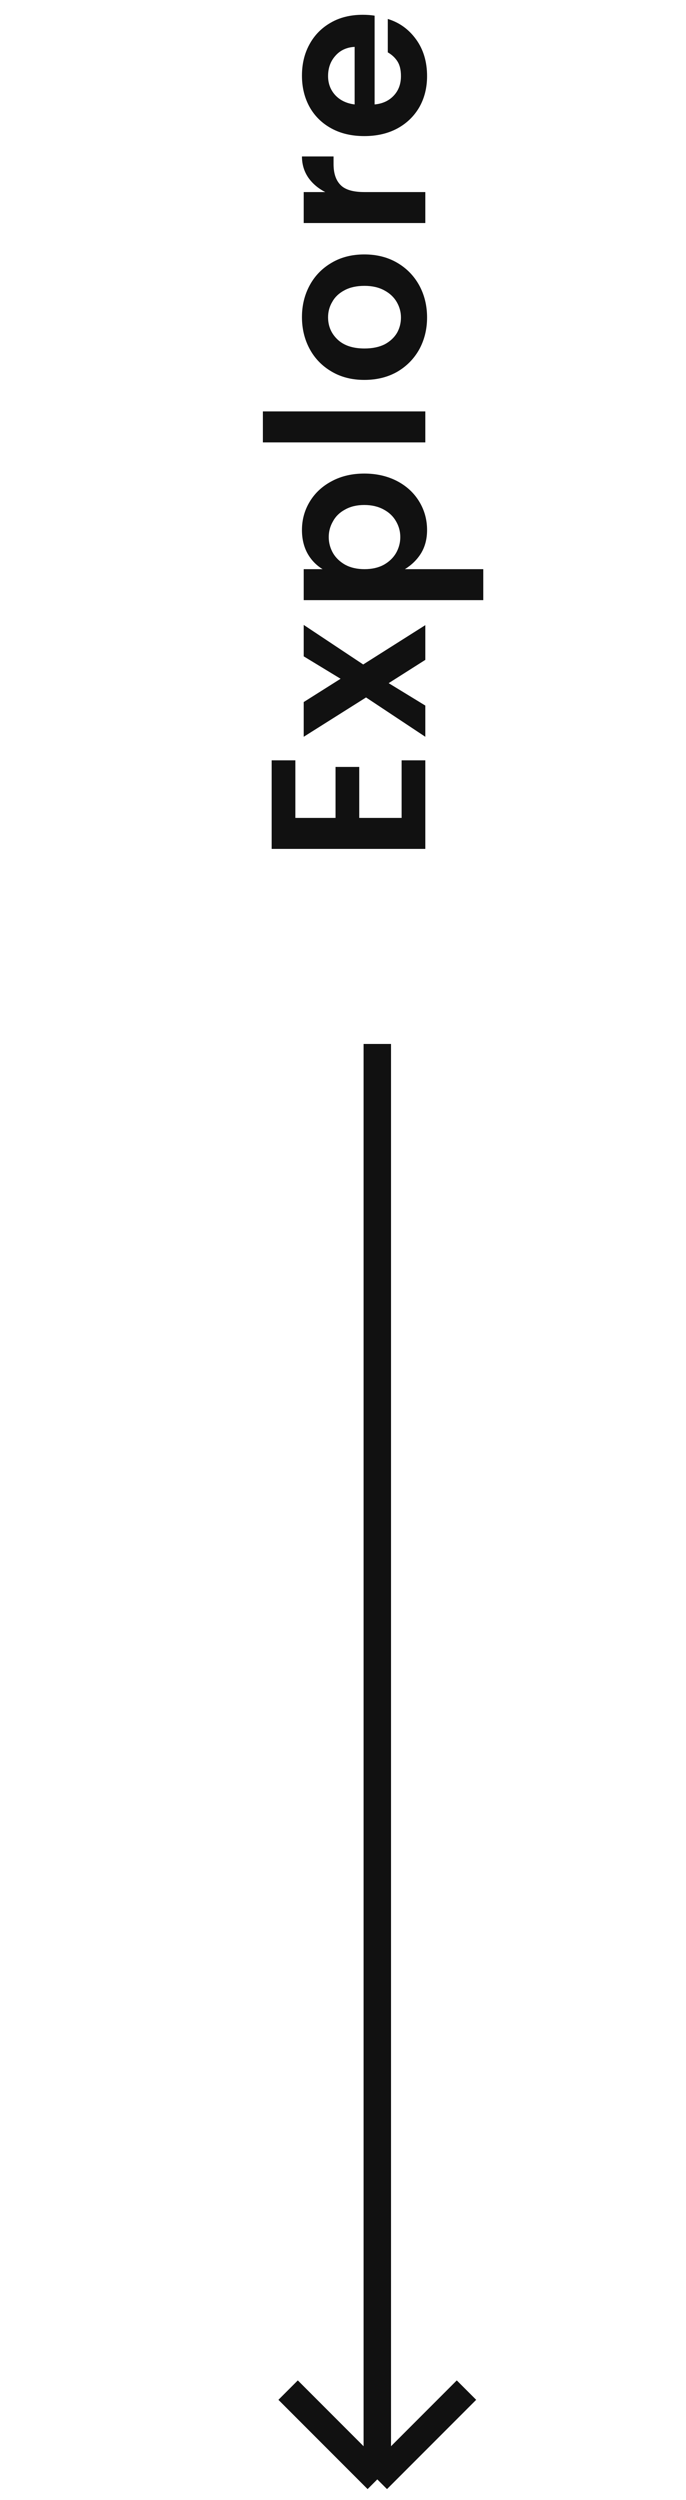
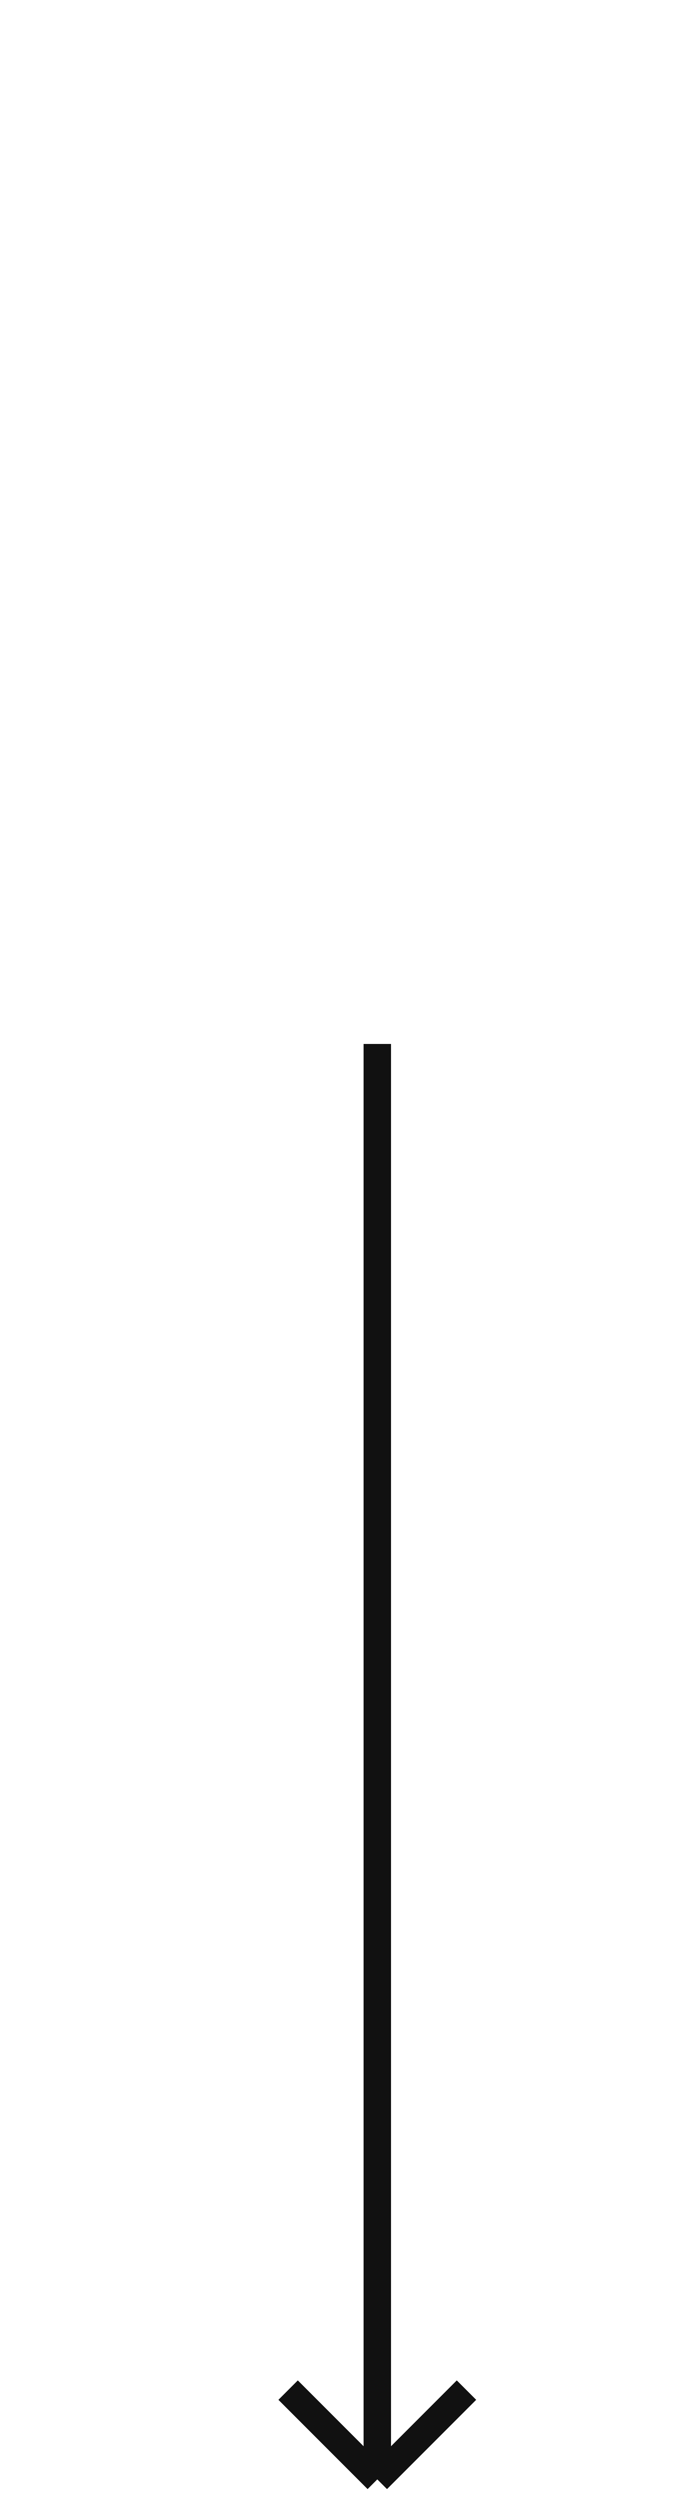
<svg xmlns="http://www.w3.org/2000/svg" width="50" height="182" viewBox="0 0 50 182" fill="none">
-   <path d="M21.528 59.544L24.456 59.544L24.456 55.832L26.184 55.832L26.184 59.544L29.272 59.544L29.272 55.352L31 55.352L31 61.8L19.8 61.8L19.8 55.352L21.528 55.352L21.528 59.544ZM26.472 48.374L31 45.51L31 48.038L28.328 49.734L31 51.366L31 53.638L26.68 50.774L22.136 53.638L22.136 51.11L24.824 49.414L22.136 47.782L22.136 45.494L26.472 48.374ZM22.008 38.587C22.008 37.829 22.2 37.136 22.584 36.507C22.968 35.877 23.507 35.381 24.2 35.019C24.883 34.656 25.667 34.475 26.552 34.475C27.437 34.475 28.232 34.656 28.936 35.019C29.629 35.381 30.168 35.877 30.552 36.507C30.936 37.136 31.128 37.829 31.128 38.587C31.128 39.227 30.984 39.787 30.696 40.267C30.408 40.736 30.013 41.125 29.512 41.435L35.224 41.435L35.224 43.691L22.136 43.691L22.136 41.435L23.512 41.435C23.043 41.147 22.675 40.763 22.408 40.283C22.141 39.792 22.008 39.227 22.008 38.587ZM23.96 39.099C23.96 39.504 24.061 39.888 24.264 40.251C24.467 40.603 24.765 40.891 25.16 41.115C25.555 41.328 26.024 41.435 26.568 41.435C27.112 41.435 27.581 41.328 27.976 41.115C28.371 40.891 28.669 40.603 28.872 40.251C29.075 39.888 29.176 39.504 29.176 39.099C29.176 38.693 29.075 38.315 28.872 37.963C28.669 37.6 28.371 37.312 27.976 37.099C27.571 36.875 27.096 36.763 26.552 36.763C26.008 36.763 25.539 36.875 25.144 37.099C24.749 37.312 24.456 37.6 24.264 37.963C24.061 38.315 23.96 38.693 23.96 39.099ZM19.16 29.95L31 29.95L31 32.206L19.16 32.206L19.16 29.95ZM22.008 23.082C22.008 22.239 22.195 21.471 22.568 20.778C22.941 20.085 23.475 19.535 24.168 19.13C24.851 18.725 25.645 18.522 26.552 18.522C27.459 18.522 28.259 18.725 28.952 19.13C29.645 19.535 30.184 20.09 30.568 20.794C30.941 21.487 31.128 22.261 31.128 23.114C31.128 23.957 30.941 24.725 30.568 25.418C30.184 26.111 29.645 26.661 28.952 27.066C28.259 27.461 27.459 27.658 26.552 27.658C25.645 27.658 24.851 27.455 24.168 27.05C23.475 26.645 22.941 26.095 22.568 25.402C22.195 24.709 22.008 23.935 22.008 23.082ZM23.912 23.098C23.912 23.738 24.141 24.277 24.6 24.714C25.059 25.151 25.715 25.37 26.568 25.37C27.144 25.37 27.635 25.269 28.04 25.066C28.435 24.853 28.733 24.575 28.936 24.234C29.128 23.893 29.224 23.519 29.224 23.114C29.224 22.719 29.123 22.346 28.92 21.994C28.717 21.642 28.419 21.359 28.024 21.146C27.619 20.922 27.133 20.81 26.568 20.81C25.992 20.81 25.507 20.917 25.112 21.13C24.707 21.343 24.408 21.626 24.216 21.978C24.013 22.319 23.912 22.693 23.912 23.098ZM23.704 13.982C23.171 13.704 22.755 13.347 22.456 12.909C22.157 12.461 22.008 11.955 22.008 11.389L24.312 11.389L24.312 11.95C24.312 12.621 24.483 13.128 24.824 13.47C25.155 13.811 25.731 13.982 26.552 13.982L31 13.982L31 16.238L22.136 16.238L22.136 13.982L23.704 13.982ZM26.44 1.076C26.749 1.076 27.037 1.098 27.304 1.14L27.304 7.604C27.88 7.551 28.344 7.338 28.696 6.964C29.048 6.591 29.224 6.116 29.224 5.54C29.224 5.092 29.139 4.735 28.968 4.468C28.797 4.202 28.563 3.983 28.264 3.812L28.264 1.38C29.107 1.636 29.795 2.132 30.328 2.868C30.861 3.604 31.128 4.495 31.128 5.54C31.128 6.383 30.941 7.135 30.568 7.796C30.184 8.458 29.651 8.975 28.968 9.348C28.275 9.722 27.469 9.908 26.552 9.908C25.635 9.908 24.835 9.722 24.152 9.348C23.469 8.975 22.941 8.458 22.568 7.796C22.195 7.124 22.008 6.362 22.008 5.508C22.008 4.655 22.189 3.898 22.552 3.236C22.915 2.564 23.432 2.036 24.104 1.652C24.765 1.268 25.544 1.076 26.44 1.076ZM25.848 3.412C25.261 3.444 24.792 3.663 24.44 4.068C24.088 4.463 23.912 4.954 23.912 5.54C23.912 6.084 24.088 6.548 24.44 6.932C24.792 7.306 25.261 7.53 25.848 7.604L25.848 3.412Z" fill="#111111" />
  <path d="M27.5 76V180.5M27.5 180.5L34 174M27.5 180.5L21 174" stroke="#111111" stroke-width="2" />
</svg>